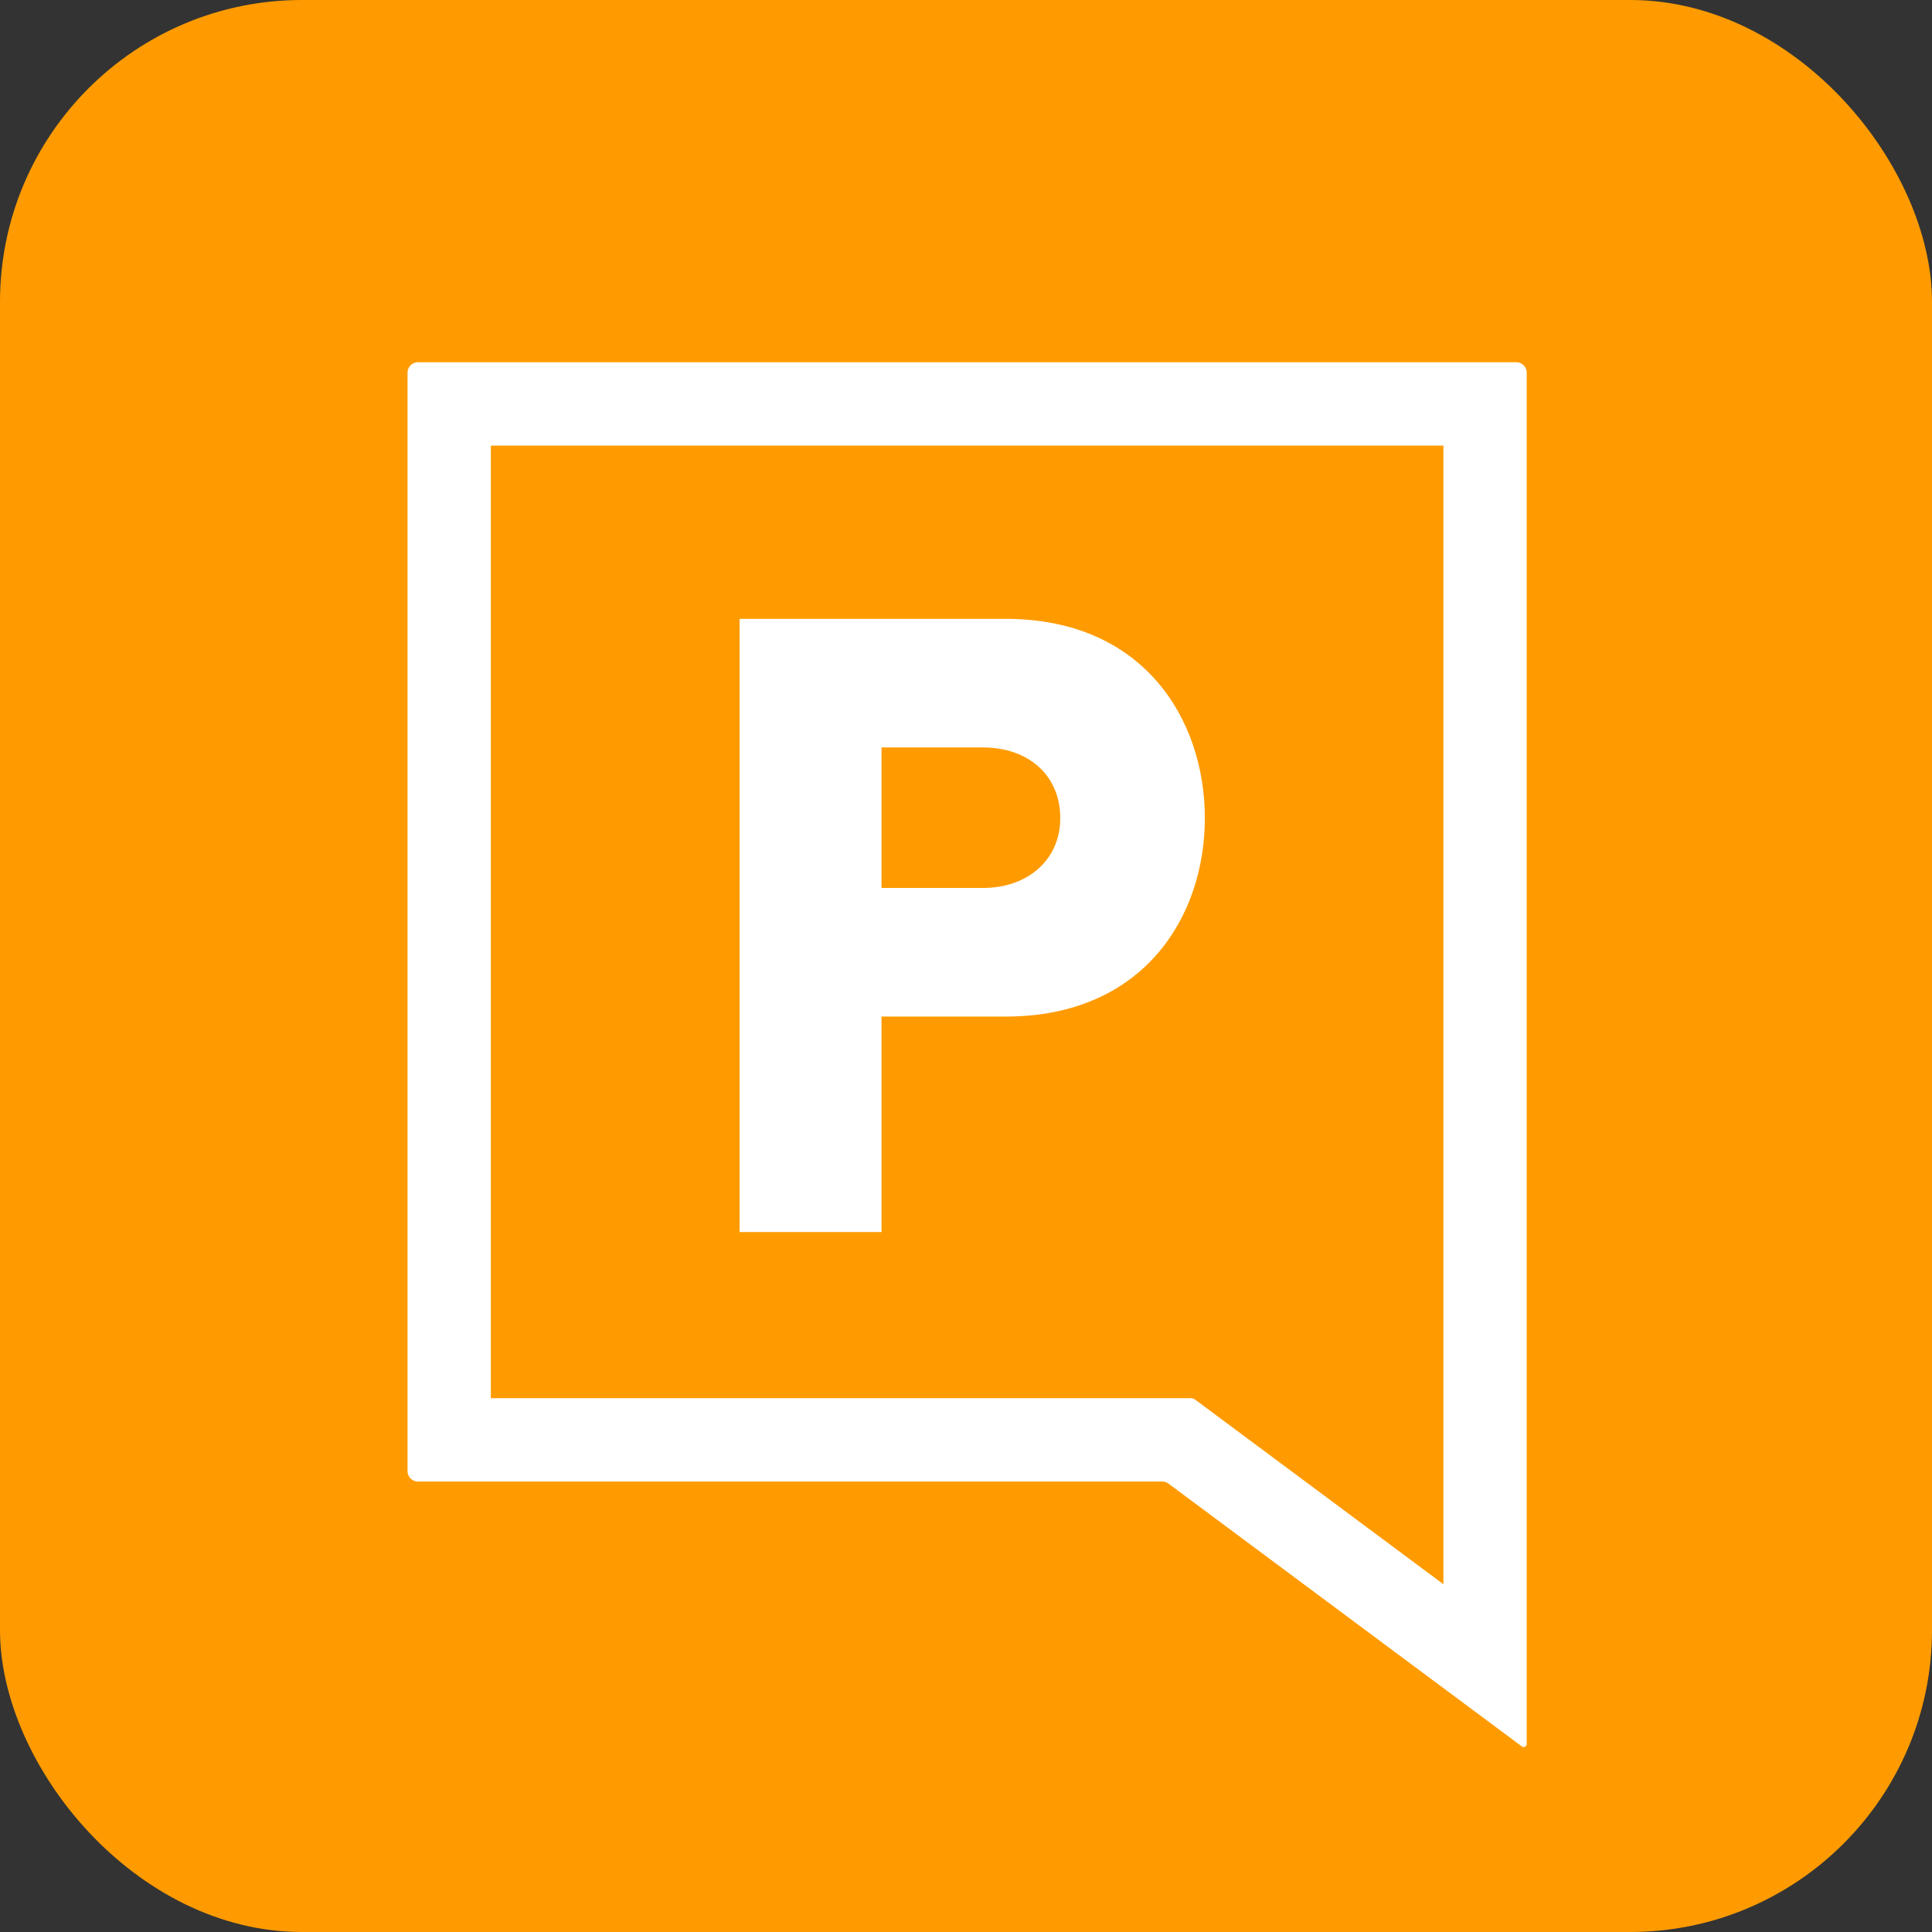
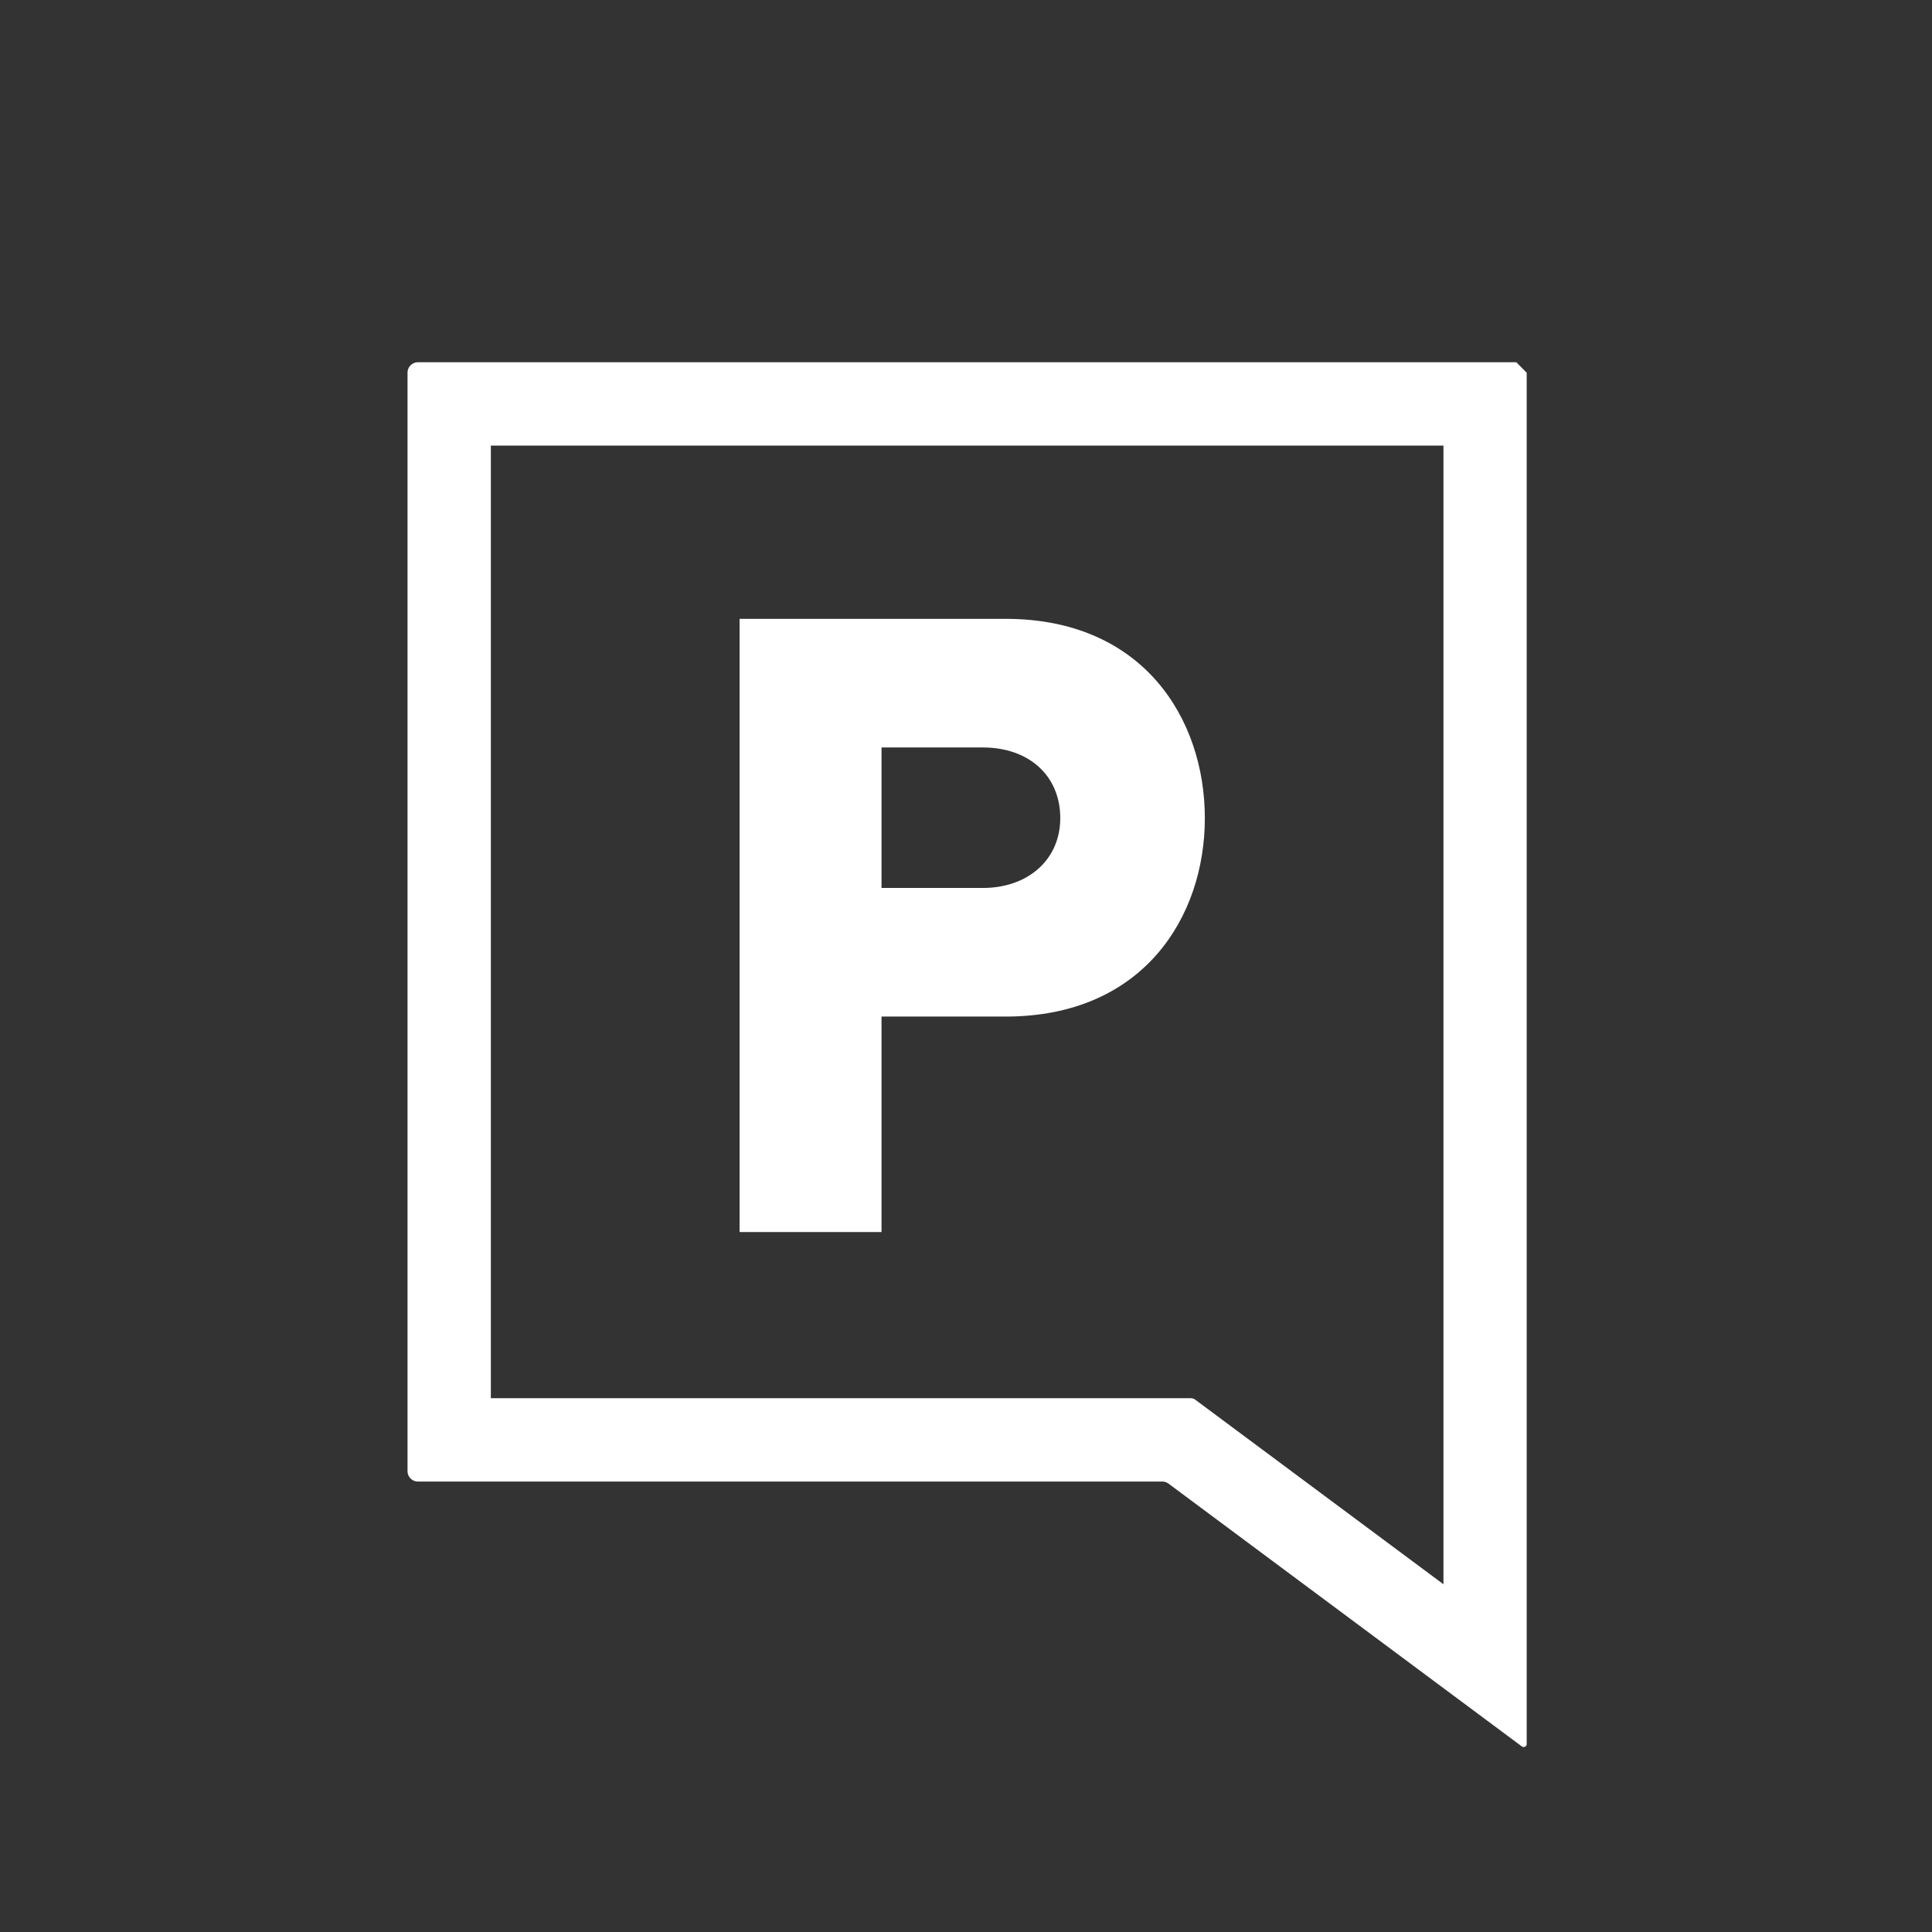
<svg xmlns="http://www.w3.org/2000/svg" width="128" height="128">
  <rect width="100%" height="100%" fill="#333333" stroke="none" />
  <g fill="none">
-     <rect fill="#FF9B00" width="128" height="128" rx="20" />
-     <path d="M100.46 24H27.693a.692.692 0 00-.693.692v72.774c0 .381.309.69.69.69h49.311c.149 0 .294.048.413.136l23.412 17.413a.201.201 0 00.322-.161V24.695a.693.693 0 00-.688-.695zm-4.828 80.961L79.188 92.733a.489.489 0 00-.292-.097H32.52V29.523h63.112v75.438z" fill="#FFF" />
+     <path d="M100.46 24H27.693a.692.692 0 00-.693.692v72.774c0 .381.309.69.69.69h49.311c.149 0 .294.048.413.136l23.412 17.413a.201.201 0 00.322-.161V24.695zm-4.828 80.961L79.188 92.733a.489.489 0 00-.292-.097H32.52V29.523h63.112v75.438z" fill="#FFF" />
    <path d="M58.404 67.35h8.221c9.118 0 13.199-6.602 13.199-13.145C79.824 47.633 75.743 41 66.625 41H49v40.625h9.403V67.35zm0-17.829h6.708c3.072 0 5.134 1.883 5.134 4.684 0 2.723-2.111 4.625-5.133 4.625h-6.71v-9.309z" fill="#FFF" />
  </g>
</svg>